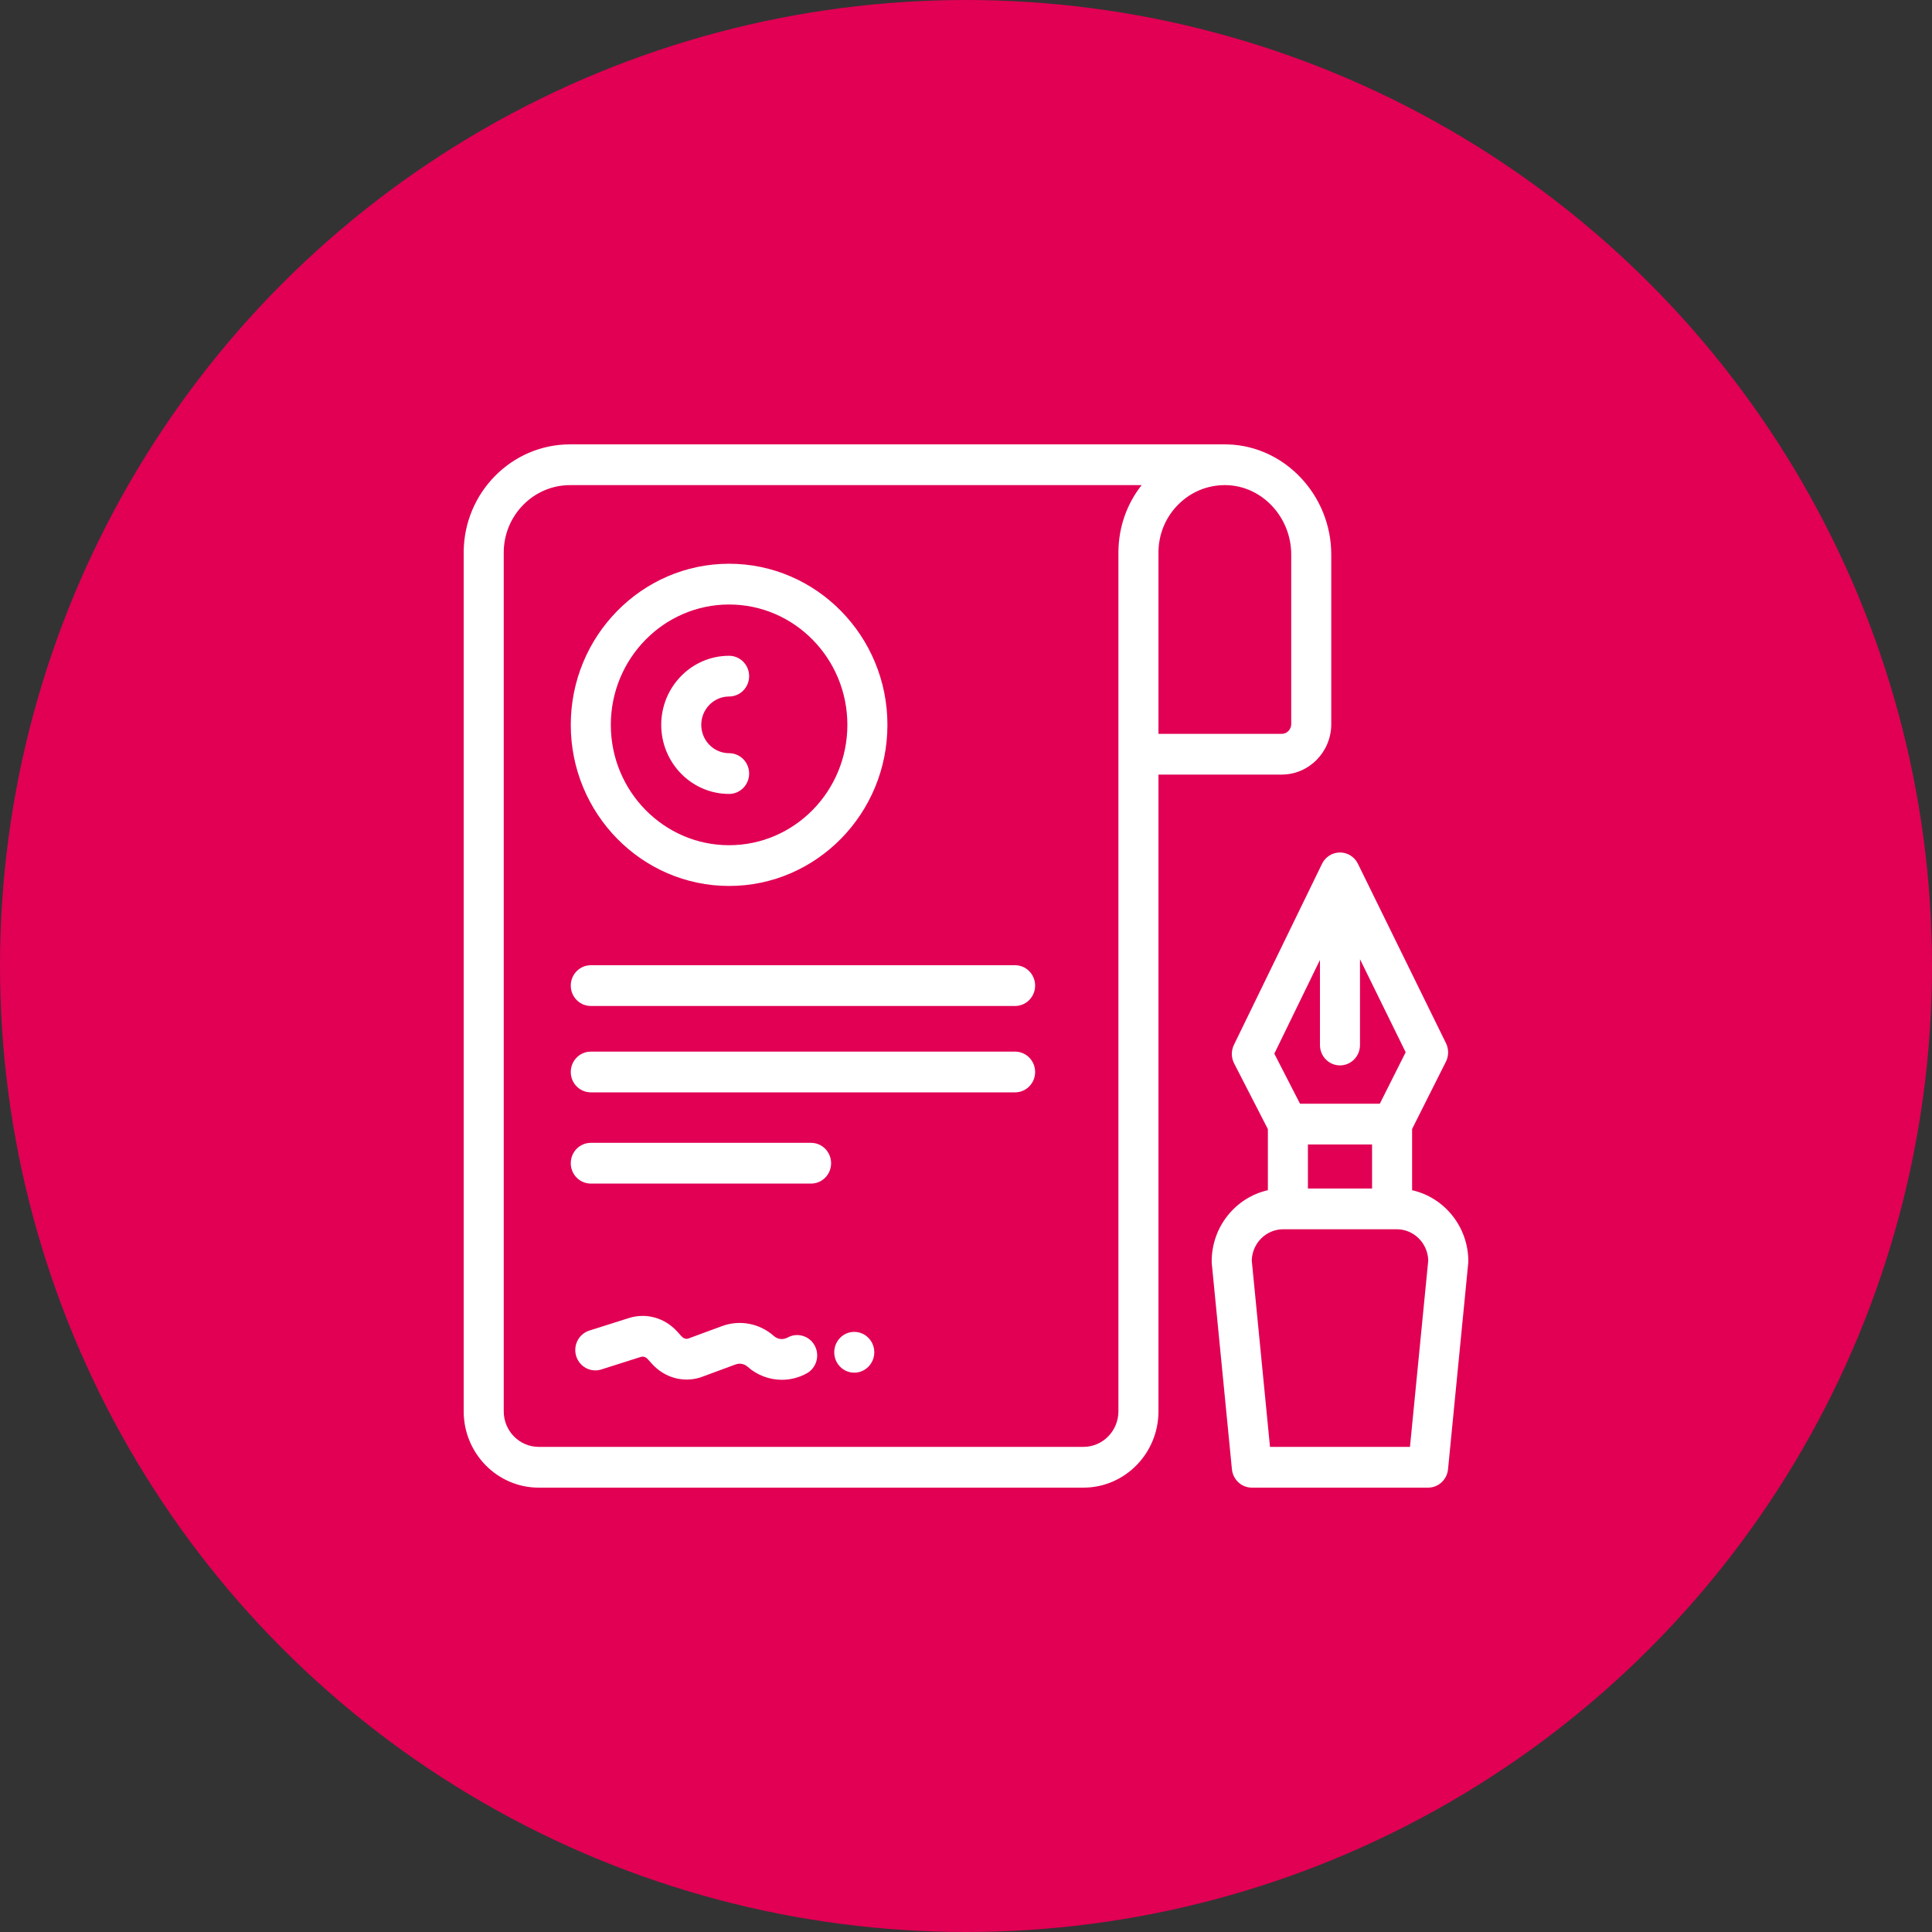
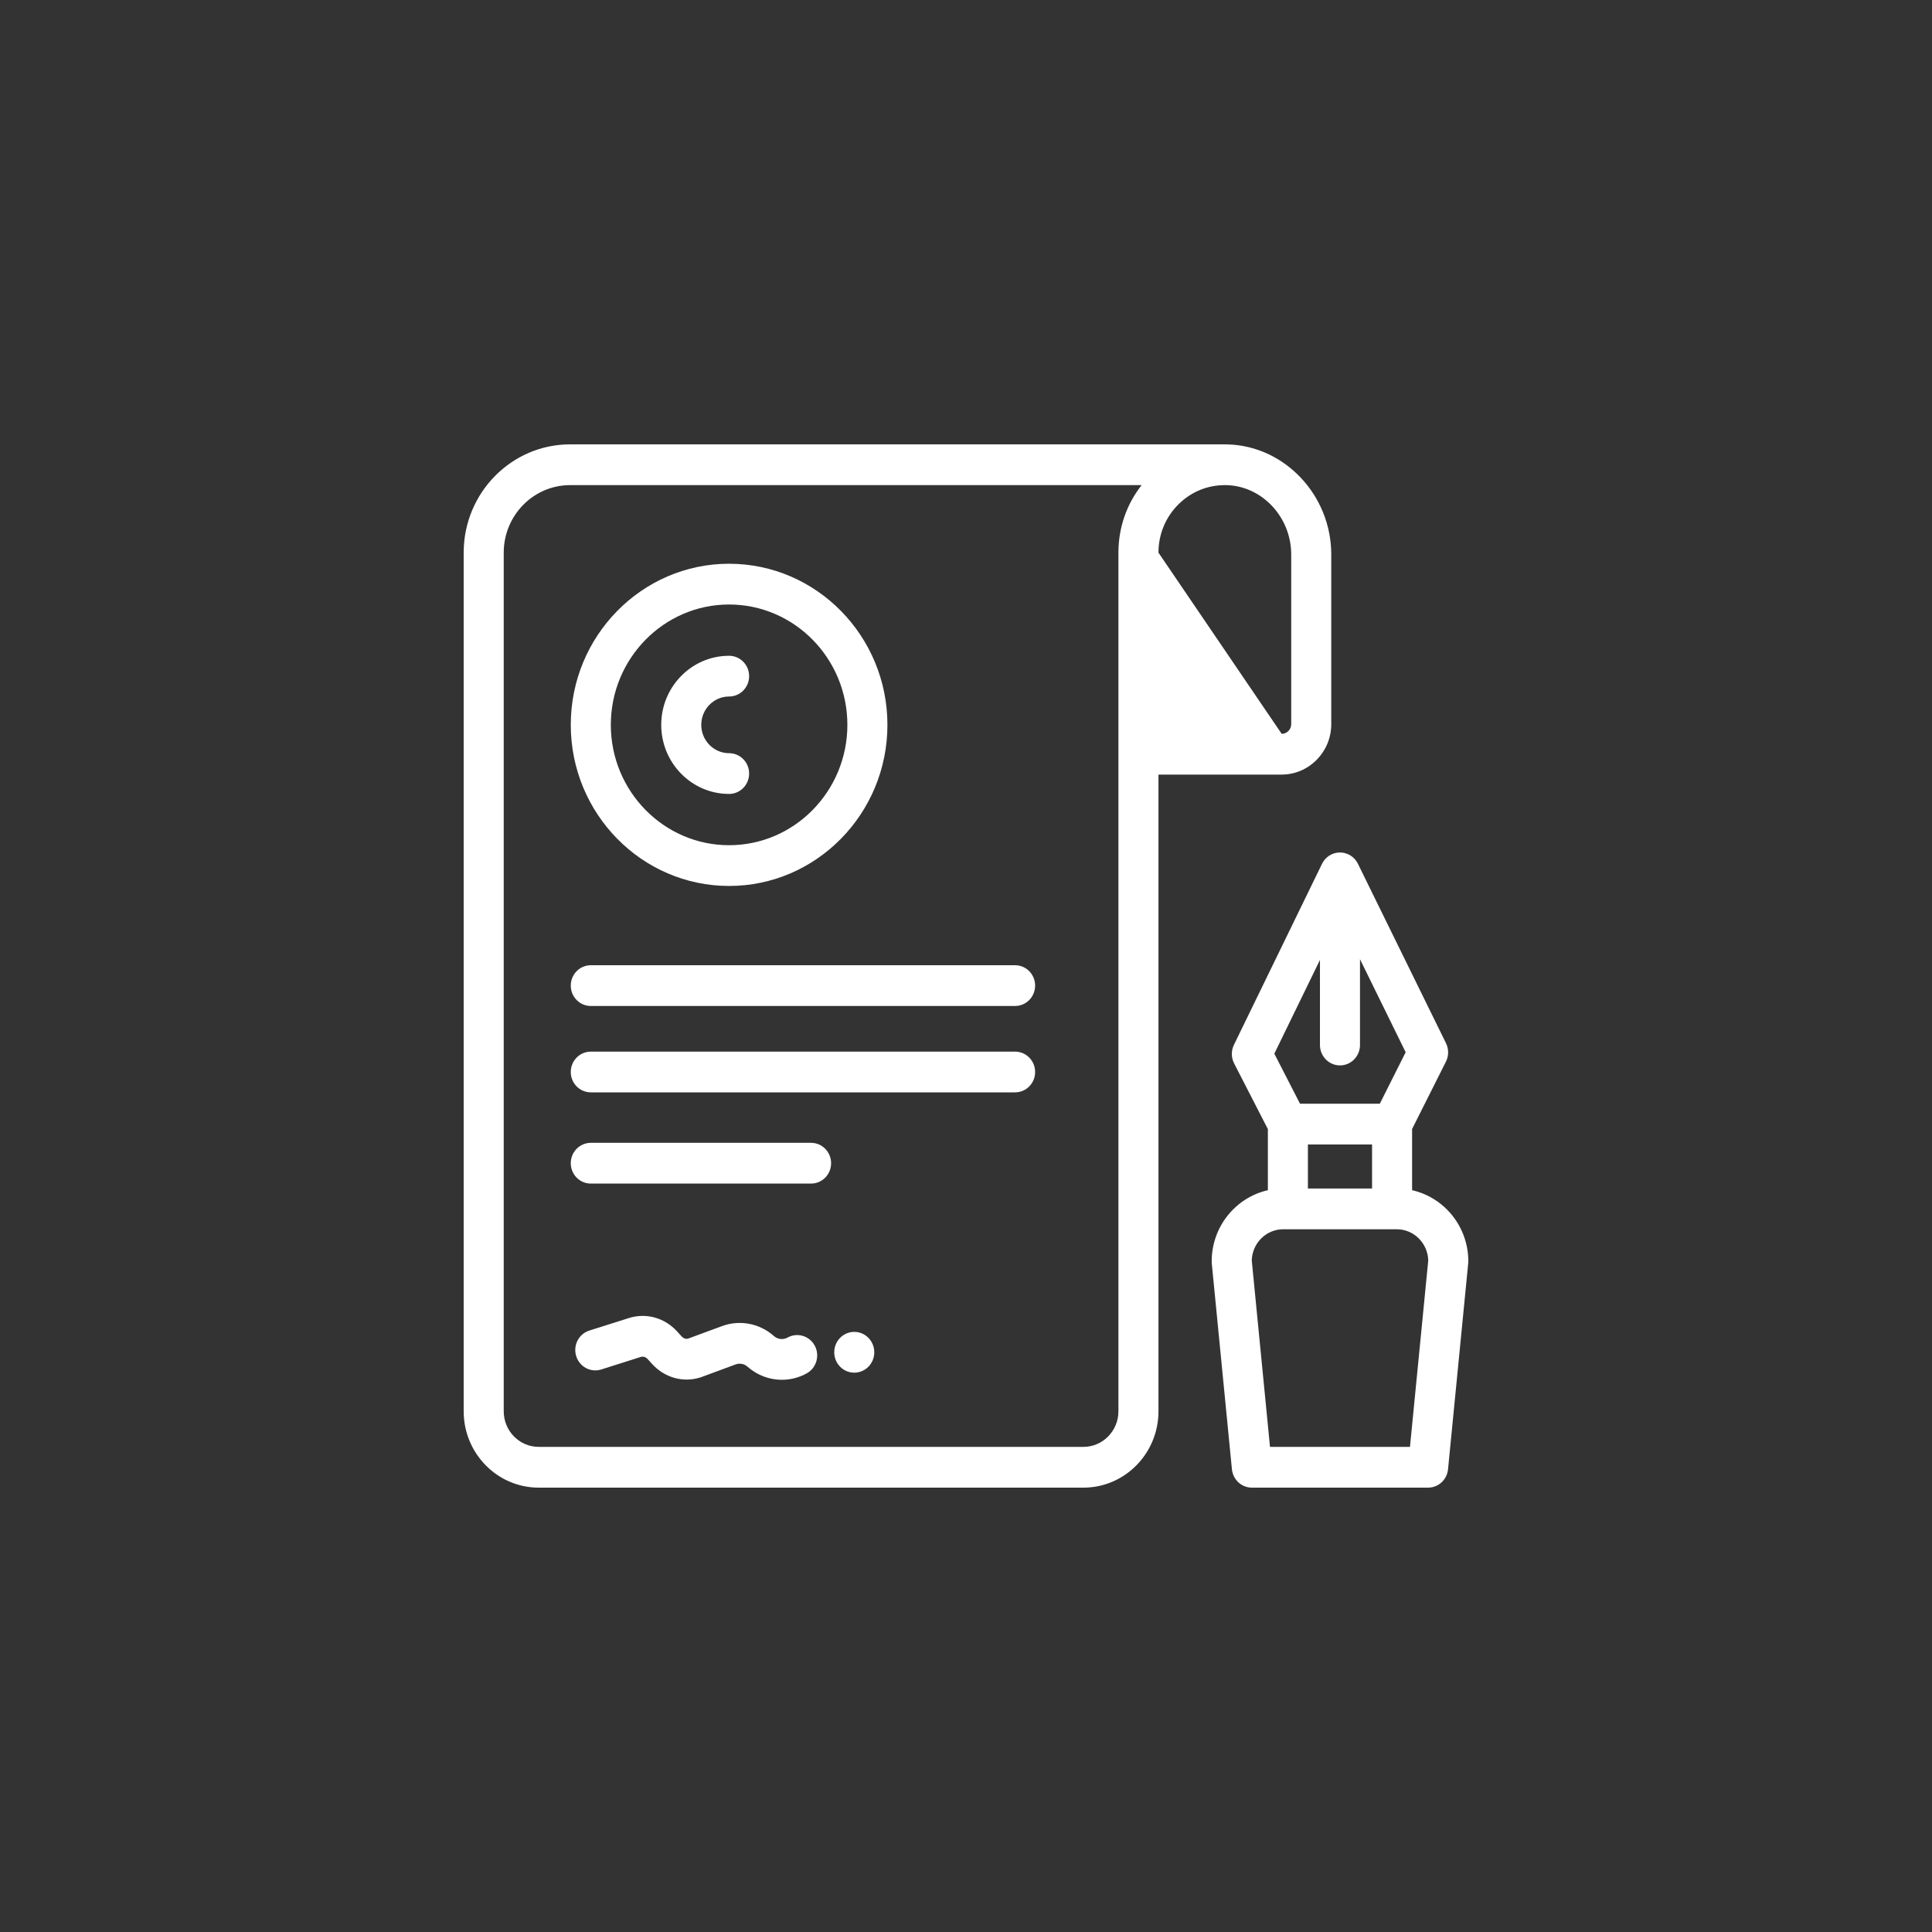
<svg xmlns="http://www.w3.org/2000/svg" width="100px" height="100px" viewBox="0 0 100 100" version="1.1">
  <rect x="0" y="0" width="100" height="100" fill="#333333" stroke="none" />
  <title>Contact_Icon3</title>
  <g id="Design-Desktop" stroke="none" stroke-width="1" fill="none" fill-rule="evenodd">
    <g id="Kontakt" transform="translate(-510, -777)">
      <g id="Left" transform="translate(100, 406)">
        <g id="Group" transform="translate(0, 370)">
          <g id="Contact_Icon3" transform="translate(410, 1)">
-             <circle id="Oval" fill="#e10054" cx="50" cy="50" r="50" />
-             <path d="M45.253,69.994 C45.253,70.576 44.789,71.049 44.216,71.049 C43.644,71.049 43.18,70.576 43.18,69.994 C43.18,69.411 43.644,68.938 44.216,68.938 C44.789,68.938 45.253,69.411 45.253,69.994 L45.253,69.994 Z M42.171,69.65 C42.445,70.161 42.261,70.802 41.761,71.082 C41.356,71.307 40.912,71.418 40.468,71.418 C39.829,71.418 39.194,71.186 38.692,70.74 C38.523,70.59 38.286,70.544 38.074,70.623 L36.286,71.284 C36.268,71.29 36.249,71.297 36.231,71.302 C35.345,71.573 34.397,71.305 33.756,70.602 L33.527,70.349 C33.424,70.237 33.293,70.196 33.166,70.235 L31.121,70.884 C30.573,71.056 29.993,70.746 29.823,70.189 C29.653,69.633 29.957,69.043 30.504,68.87 L32.551,68.222 C33.443,67.94 34.399,68.205 35.046,68.914 L35.277,69.168 C35.373,69.273 35.495,69.317 35.614,69.287 L37.367,68.64 C38.289,68.299 39.321,68.496 40.059,69.154 C40.254,69.328 40.537,69.358 40.764,69.232 C41.265,68.953 41.895,69.139 42.171,69.65 L42.171,69.65 Z M72.98,74.89 L65.735,74.89 L64.791,65.241 C64.815,64.346 65.536,63.626 66.422,63.626 L72.296,63.626 C73.179,63.626 73.901,64.346 73.926,65.241 L72.98,74.89 Z M67.697,61.517 L71.018,61.517 L71.018,59.237 L67.697,59.237 L67.697,61.517 Z M68.321,49.686 L68.321,54.091 C68.321,54.673 68.784,55.145 69.358,55.145 C69.93,55.145 70.393,54.673 70.393,54.091 L70.393,49.65 L72.757,54.464 L71.419,57.127 L67.288,57.127 L65.959,54.538 L68.321,49.686 Z M73.09,61.605 L73.09,58.436 L74.842,54.95 C74.991,54.652 74.992,54.298 74.846,54 L70.285,44.707 C70.109,44.349 69.75,44.124 69.358,44.124 L69.356,44.124 C68.962,44.125 68.602,44.351 68.428,44.71 L63.867,54.083 C63.72,54.385 63.724,54.741 63.877,55.04 L65.625,58.443 L65.625,61.605 C63.964,61.978 62.717,63.487 62.717,65.286 C62.717,65.322 62.719,65.356 62.721,65.39 L63.764,76.049 C63.818,76.589 64.264,77 64.797,77 L73.918,77 C74.451,77 74.897,76.589 74.95,76.05 L75.994,65.39 C75.997,65.356 76,65.322 76,65.286 C76,63.487 74.752,61.978 73.09,61.605 L73.09,61.605 Z M29.543,60.209 C29.543,59.625 30.007,59.153 30.58,59.153 L41.981,59.153 C42.553,59.153 43.018,59.625 43.018,60.209 C43.018,60.791 42.553,61.262 41.981,61.262 L30.58,61.262 C30.007,61.262 29.543,60.791 29.543,60.209 L29.543,60.209 Z M29.543,55.487 C29.543,54.904 30.007,54.432 30.58,54.432 L52.541,54.432 C53.114,54.432 53.578,54.904 53.578,55.487 C53.578,56.069 53.114,56.54 52.541,56.54 L30.58,56.54 C30.007,56.54 29.543,56.069 29.543,55.487 L29.543,55.487 Z M29.543,51.015 C29.543,50.433 30.007,49.96 30.58,49.96 L52.541,49.96 C53.114,49.96 53.578,50.433 53.578,51.015 C53.578,51.597 53.114,52.069 52.541,52.069 L30.58,52.069 C30.007,52.069 29.543,51.597 29.543,51.015 L29.543,51.015 Z M34.225,37.518 C34.225,35.547 35.8,33.943 37.737,33.943 C38.311,33.943 38.775,34.416 38.775,34.997 C38.775,35.58 38.311,36.051 37.737,36.051 C36.944,36.051 36.297,36.709 36.297,37.518 C36.297,38.326 36.944,38.985 37.737,38.985 C38.311,38.985 38.775,39.456 38.775,40.039 C38.775,40.621 38.311,41.094 37.737,41.094 C35.801,41.094 34.225,39.49 34.225,37.518 L34.225,37.518 Z M37.737,31.289 C41.115,31.289 43.86,34.083 43.86,37.518 C43.86,40.953 41.115,43.748 37.737,43.748 C34.362,43.748 31.616,40.953 31.616,37.518 C31.616,34.083 34.362,31.289 37.737,31.289 L37.737,31.289 Z M37.737,45.857 C42.257,45.857 45.933,42.116 45.933,37.518 C45.933,32.92 42.257,29.179 37.737,29.179 C33.219,29.179 29.543,32.92 29.543,37.518 C29.543,42.116 33.219,45.857 37.737,45.857 L37.737,45.857 Z M59.962,28.605 C59.962,27.653 60.331,26.763 61.002,26.099 C61.647,25.461 62.491,25.112 63.389,25.11 L63.397,25.11 C63.431,25.11 63.462,25.111 63.495,25.111 C65.335,25.163 66.833,26.773 66.833,28.7 L66.833,37.482 C66.833,37.759 66.61,37.984 66.34,37.984 L59.962,37.984 L59.962,28.605 Z M57.889,28.562 L57.889,28.58 L57.889,73.049 C57.889,74.064 57.077,74.89 56.079,74.89 L27.882,74.89 C26.885,74.89 26.073,74.064 26.073,73.049 L26.073,28.605 C26.073,26.677 27.614,25.11 29.507,25.11 L59.091,25.11 C58.32,26.087 57.899,27.29 57.889,28.562 L57.889,28.562 Z M68.906,37.482 L68.906,28.7 C68.906,25.64 66.504,23.085 63.551,23.003 C63.493,23.001 63.434,23 63.375,23 L29.507,23 C26.484,23 24.023,25.492 24,28.562 L24,28.58 L24,73.049 C24,75.228 25.742,77 27.882,77 L56.079,77 C58.221,77 59.962,75.228 59.962,73.049 L59.962,40.092 L66.339,40.092 C67.754,40.092 68.906,38.921 68.906,37.482 L68.906,37.482 Z" id="Fill-1" fill="#FFFFFF" />
+             <path d="M45.253,69.994 C45.253,70.576 44.789,71.049 44.216,71.049 C43.644,71.049 43.18,70.576 43.18,69.994 C43.18,69.411 43.644,68.938 44.216,68.938 C44.789,68.938 45.253,69.411 45.253,69.994 L45.253,69.994 Z M42.171,69.65 C42.445,70.161 42.261,70.802 41.761,71.082 C41.356,71.307 40.912,71.418 40.468,71.418 C39.829,71.418 39.194,71.186 38.692,70.74 C38.523,70.59 38.286,70.544 38.074,70.623 L36.286,71.284 C36.268,71.29 36.249,71.297 36.231,71.302 C35.345,71.573 34.397,71.305 33.756,70.602 L33.527,70.349 C33.424,70.237 33.293,70.196 33.166,70.235 L31.121,70.884 C30.573,71.056 29.993,70.746 29.823,70.189 C29.653,69.633 29.957,69.043 30.504,68.87 L32.551,68.222 C33.443,67.94 34.399,68.205 35.046,68.914 L35.277,69.168 C35.373,69.273 35.495,69.317 35.614,69.287 L37.367,68.64 C38.289,68.299 39.321,68.496 40.059,69.154 C40.254,69.328 40.537,69.358 40.764,69.232 C41.265,68.953 41.895,69.139 42.171,69.65 L42.171,69.65 Z M72.98,74.89 L65.735,74.89 L64.791,65.241 C64.815,64.346 65.536,63.626 66.422,63.626 L72.296,63.626 C73.179,63.626 73.901,64.346 73.926,65.241 L72.98,74.89 Z M67.697,61.517 L71.018,61.517 L71.018,59.237 L67.697,59.237 L67.697,61.517 Z M68.321,49.686 L68.321,54.091 C68.321,54.673 68.784,55.145 69.358,55.145 C69.93,55.145 70.393,54.673 70.393,54.091 L70.393,49.65 L72.757,54.464 L71.419,57.127 L67.288,57.127 L65.959,54.538 L68.321,49.686 Z M73.09,61.605 L73.09,58.436 L74.842,54.95 C74.991,54.652 74.992,54.298 74.846,54 L70.285,44.707 C70.109,44.349 69.75,44.124 69.358,44.124 L69.356,44.124 C68.962,44.125 68.602,44.351 68.428,44.71 L63.867,54.083 C63.72,54.385 63.724,54.741 63.877,55.04 L65.625,58.443 L65.625,61.605 C63.964,61.978 62.717,63.487 62.717,65.286 C62.717,65.322 62.719,65.356 62.721,65.39 L63.764,76.049 C63.818,76.589 64.264,77 64.797,77 L73.918,77 C74.451,77 74.897,76.589 74.95,76.05 L75.994,65.39 C75.997,65.356 76,65.322 76,65.286 C76,63.487 74.752,61.978 73.09,61.605 L73.09,61.605 Z M29.543,60.209 C29.543,59.625 30.007,59.153 30.58,59.153 L41.981,59.153 C42.553,59.153 43.018,59.625 43.018,60.209 C43.018,60.791 42.553,61.262 41.981,61.262 L30.58,61.262 C30.007,61.262 29.543,60.791 29.543,60.209 L29.543,60.209 Z M29.543,55.487 C29.543,54.904 30.007,54.432 30.58,54.432 L52.541,54.432 C53.114,54.432 53.578,54.904 53.578,55.487 C53.578,56.069 53.114,56.54 52.541,56.54 L30.58,56.54 C30.007,56.54 29.543,56.069 29.543,55.487 L29.543,55.487 Z M29.543,51.015 C29.543,50.433 30.007,49.96 30.58,49.96 L52.541,49.96 C53.114,49.96 53.578,50.433 53.578,51.015 C53.578,51.597 53.114,52.069 52.541,52.069 L30.58,52.069 C30.007,52.069 29.543,51.597 29.543,51.015 L29.543,51.015 Z M34.225,37.518 C34.225,35.547 35.8,33.943 37.737,33.943 C38.311,33.943 38.775,34.416 38.775,34.997 C38.775,35.58 38.311,36.051 37.737,36.051 C36.944,36.051 36.297,36.709 36.297,37.518 C36.297,38.326 36.944,38.985 37.737,38.985 C38.311,38.985 38.775,39.456 38.775,40.039 C38.775,40.621 38.311,41.094 37.737,41.094 C35.801,41.094 34.225,39.49 34.225,37.518 L34.225,37.518 Z M37.737,31.289 C41.115,31.289 43.86,34.083 43.86,37.518 C43.86,40.953 41.115,43.748 37.737,43.748 C34.362,43.748 31.616,40.953 31.616,37.518 C31.616,34.083 34.362,31.289 37.737,31.289 L37.737,31.289 Z M37.737,45.857 C42.257,45.857 45.933,42.116 45.933,37.518 C45.933,32.92 42.257,29.179 37.737,29.179 C33.219,29.179 29.543,32.92 29.543,37.518 C29.543,42.116 33.219,45.857 37.737,45.857 L37.737,45.857 Z M59.962,28.605 C59.962,27.653 60.331,26.763 61.002,26.099 C61.647,25.461 62.491,25.112 63.389,25.11 L63.397,25.11 C63.431,25.11 63.462,25.111 63.495,25.111 C65.335,25.163 66.833,26.773 66.833,28.7 L66.833,37.482 C66.833,37.759 66.61,37.984 66.34,37.984 L59.962,28.605 Z M57.889,28.562 L57.889,28.58 L57.889,73.049 C57.889,74.064 57.077,74.89 56.079,74.89 L27.882,74.89 C26.885,74.89 26.073,74.064 26.073,73.049 L26.073,28.605 C26.073,26.677 27.614,25.11 29.507,25.11 L59.091,25.11 C58.32,26.087 57.899,27.29 57.889,28.562 L57.889,28.562 Z M68.906,37.482 L68.906,28.7 C68.906,25.64 66.504,23.085 63.551,23.003 C63.493,23.001 63.434,23 63.375,23 L29.507,23 C26.484,23 24.023,25.492 24,28.562 L24,28.58 L24,73.049 C24,75.228 25.742,77 27.882,77 L56.079,77 C58.221,77 59.962,75.228 59.962,73.049 L59.962,40.092 L66.339,40.092 C67.754,40.092 68.906,38.921 68.906,37.482 L68.906,37.482 Z" id="Fill-1" fill="#FFFFFF" />
          </g>
        </g>
      </g>
    </g>
  </g>
</svg>